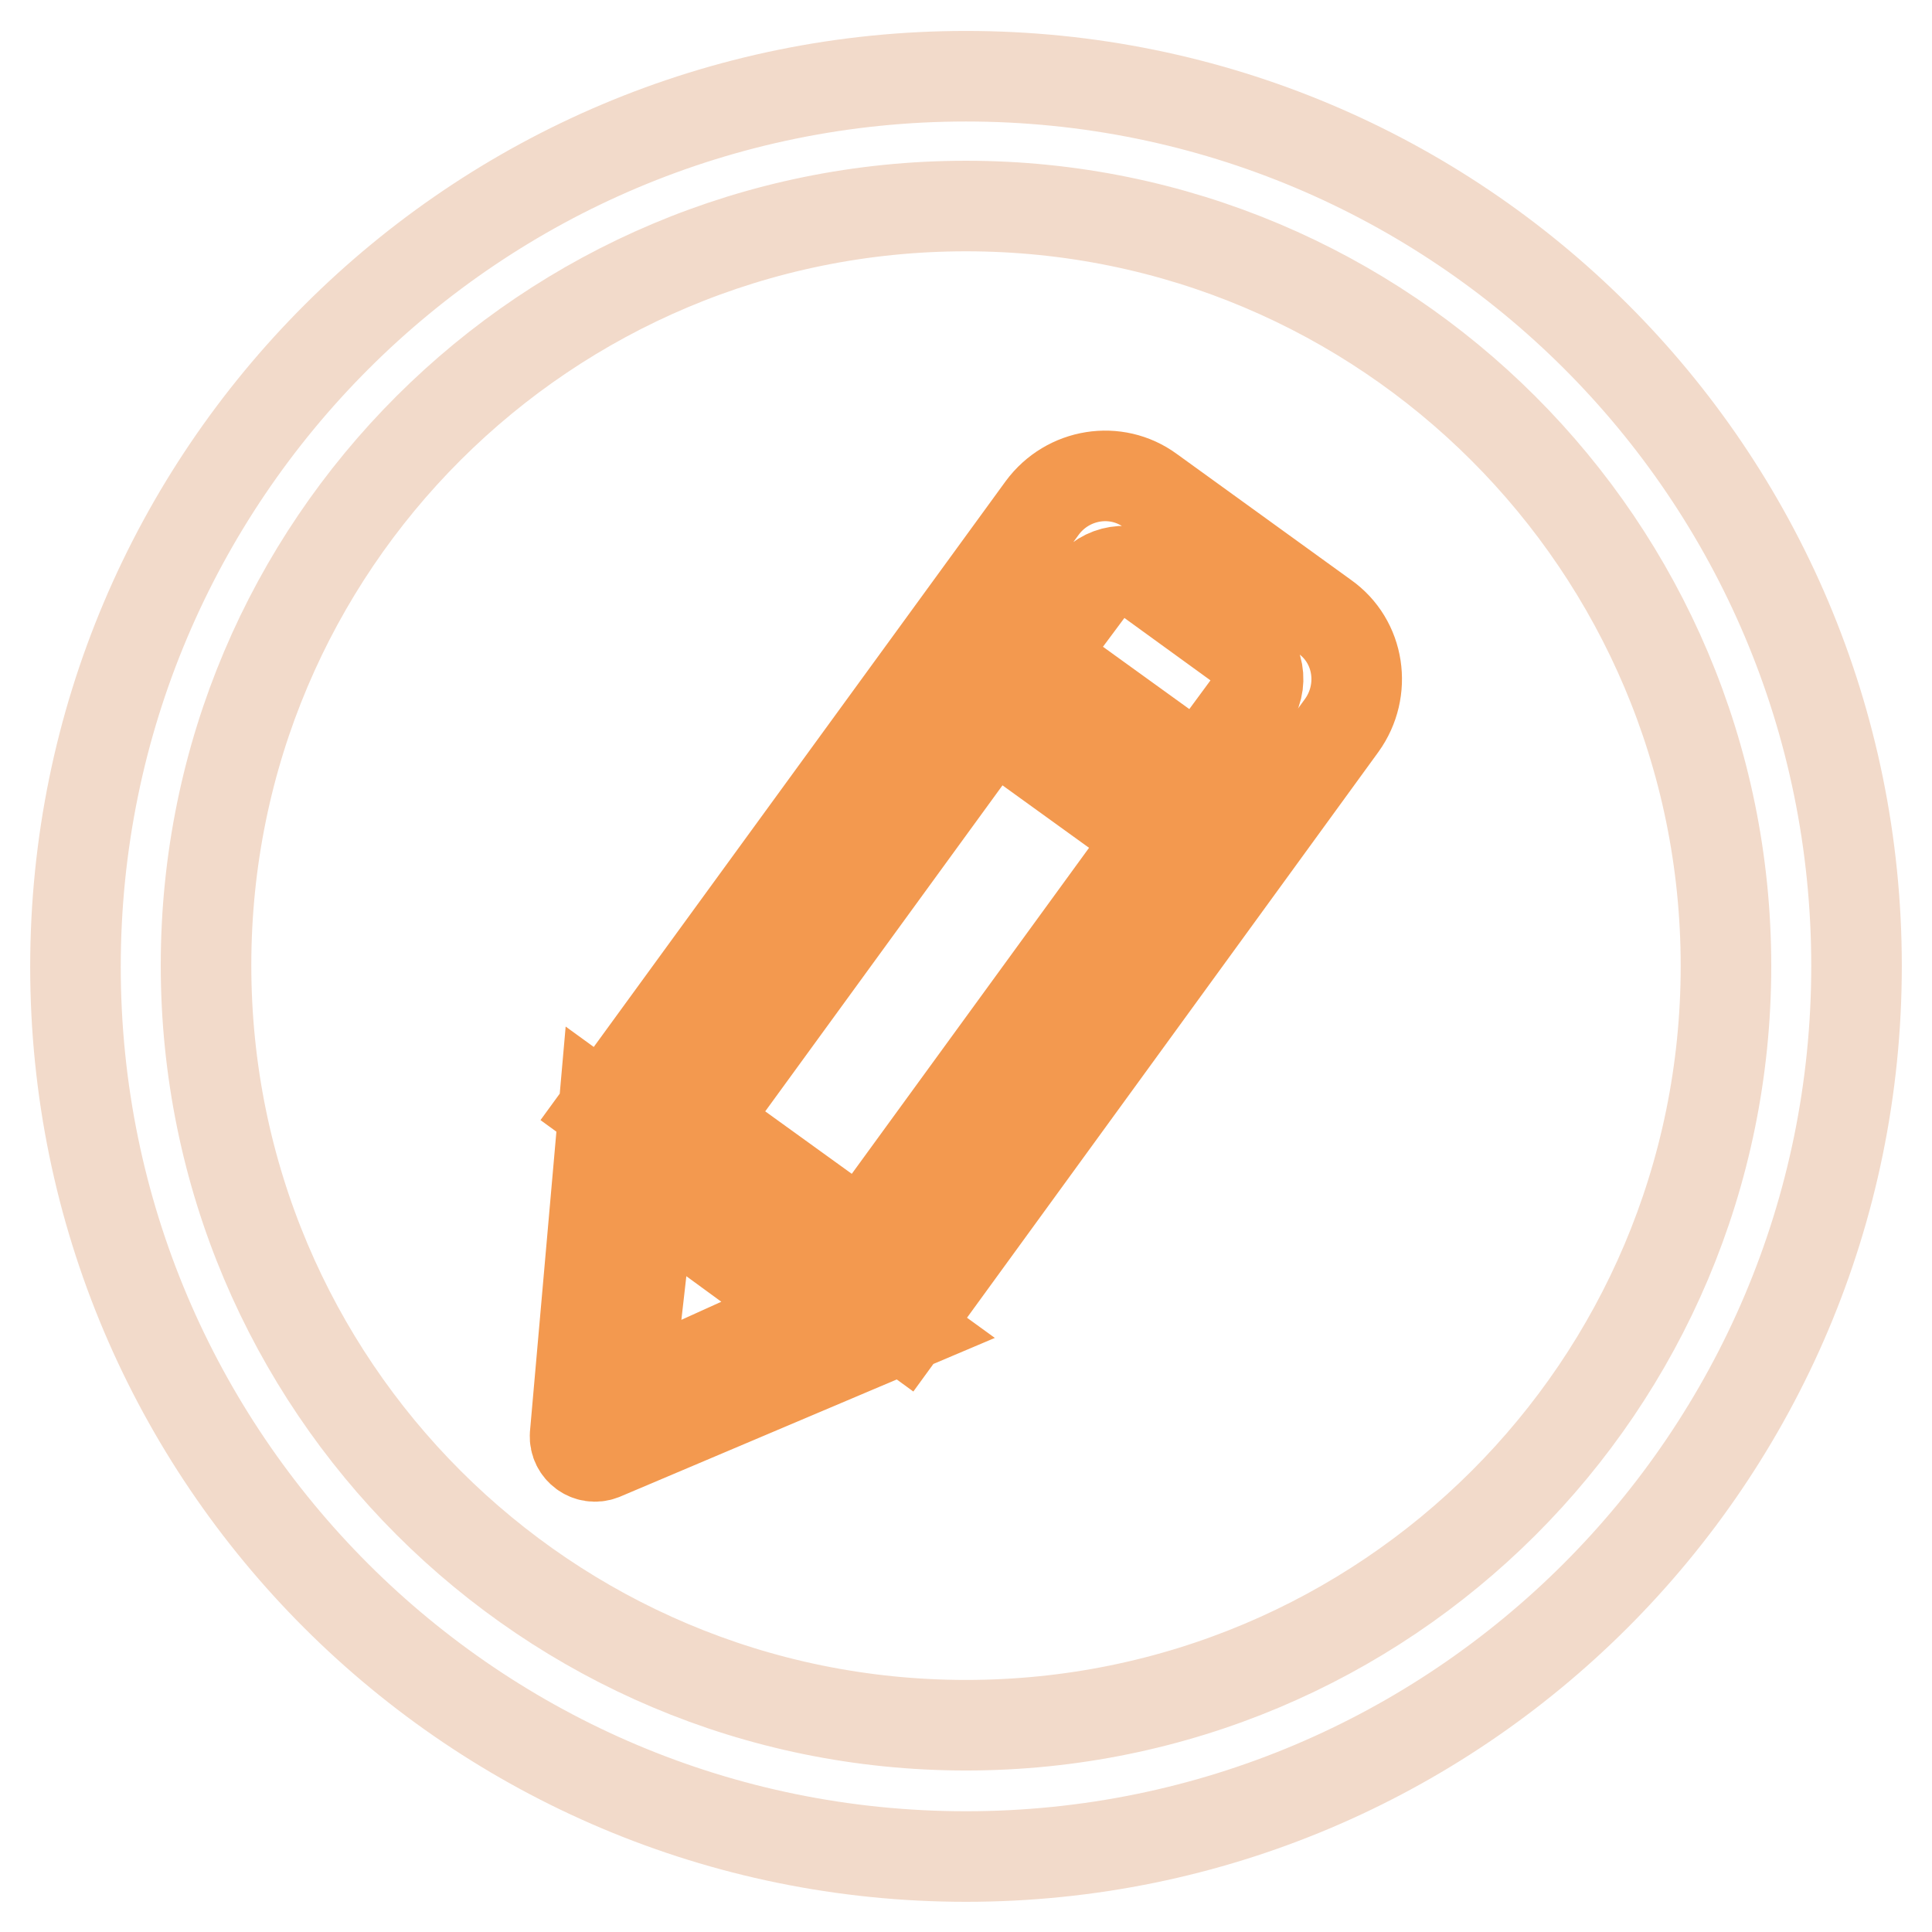
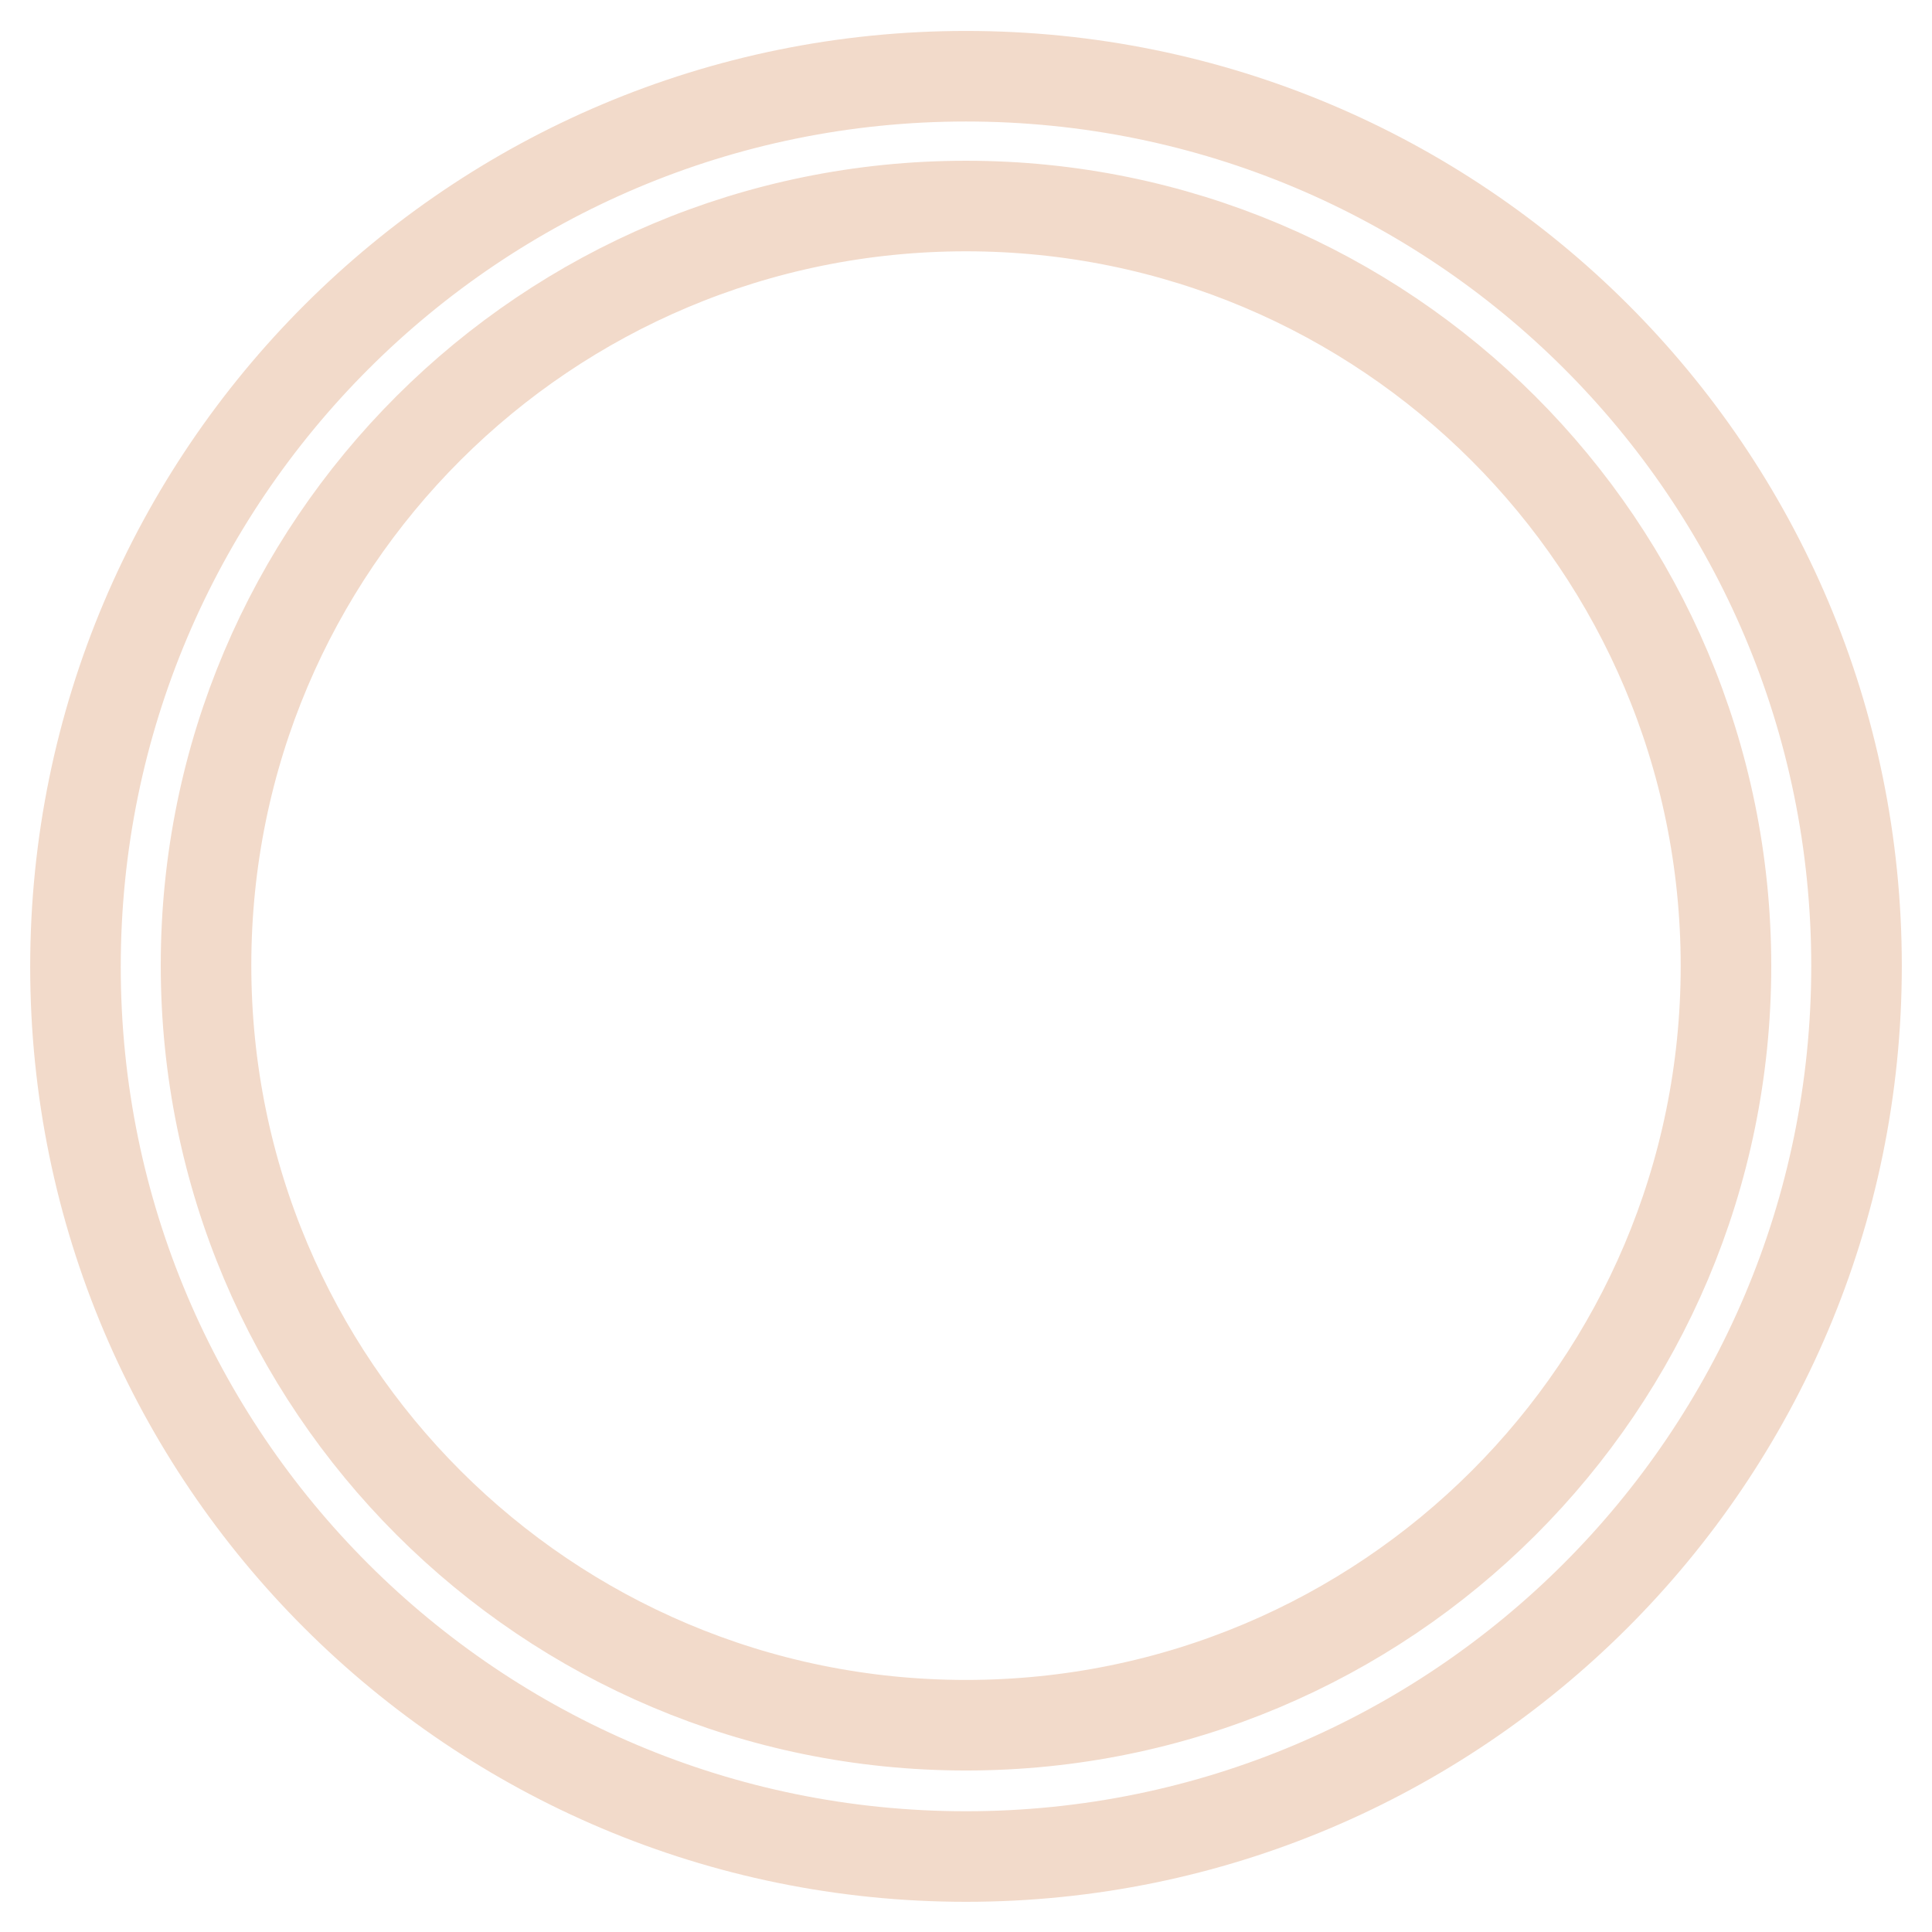
<svg xmlns="http://www.w3.org/2000/svg" version="1.1" x="0px" y="0px" viewBox="0 0 256 256" enable-background="new 0 0 256 256" xml:space="preserve">
  <g>
    <path stroke-width="12" fill-opacity="0" stroke="#f2daca" d="M128,10.1c-65.1,0-118,52.8-118,118c0,65.2,52.9,117.9,118,117.9c65.1,0,118-52.8,118-118 C246,62.7,193.2,10.1,128,10.1z M128,228.6c-55.6,0-100.7-45-100.7-100.7S72.4,27.3,128,27.3s100.7,45,100.7,100.7 S183.6,228.6,128,228.6z" />
-     <path stroke-width="12" fill-opacity="0" stroke="#f3994f" d="M79.8,192.8l39.9-16.9L80,147.1l-3.8,43.1C76.1,192.1,78,193.5,79.8,192.8z M83.2,184.1l2.9-25.5 c0.1-0.2,0.2-0.4,0.5-0.1l20.4,14.9c0.2,0.1,0.2,0.4,0,0.5l-23.4,10.6C83.3,184.3,83.2,184.3,83.2,184.1L83.2,184.1z M175.5,81.7 L152.4,65c-4.5-3.3-10.9-2.3-14.3,2.3L80,147.1l39.7,28.9l58.1-79.9C181.1,91.5,180.2,85,175.5,81.7z M114.2,163.9l-21.2-15.3 l38.5-52.9l21.2,15.3L114.2,163.9z M165.6,93.2l-6.7,9.1l-21.2-15.3l6.7-9c1.8-2.5,5.3-3.1,7.8-1.2l12,8.7 C166.9,87.2,167.5,90.7,165.6,93.2z" />
  </g>
</svg>